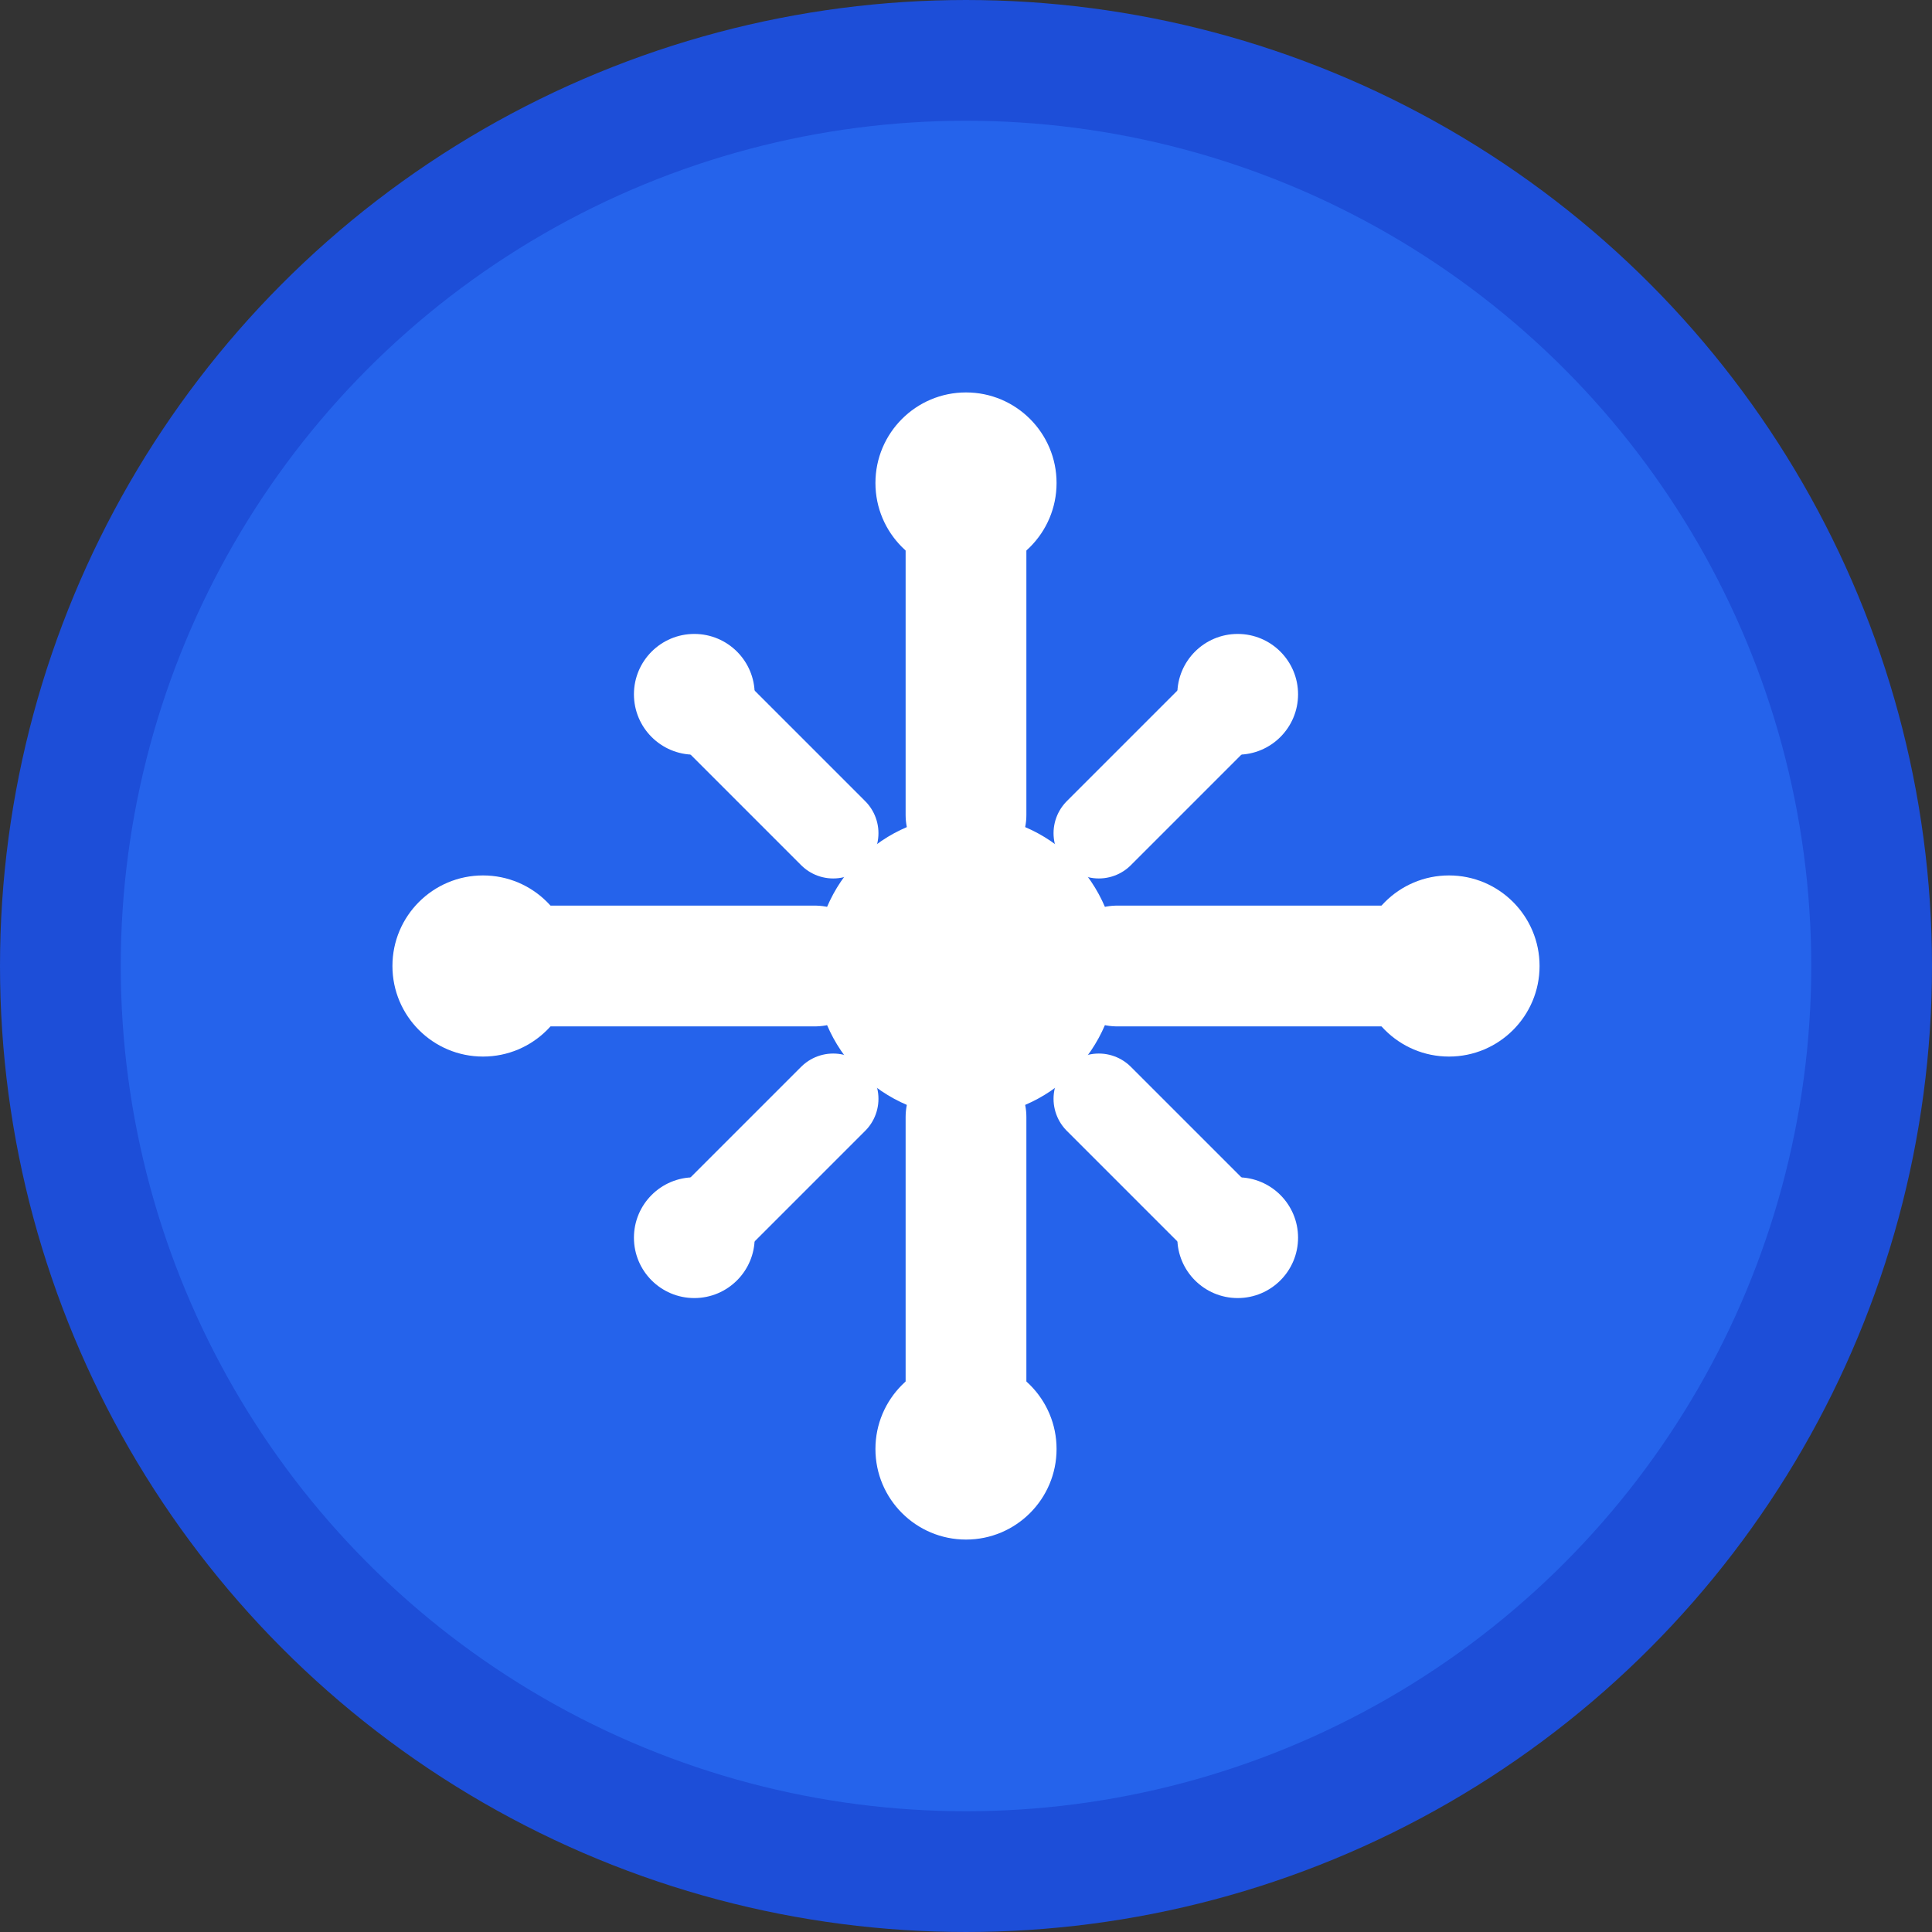
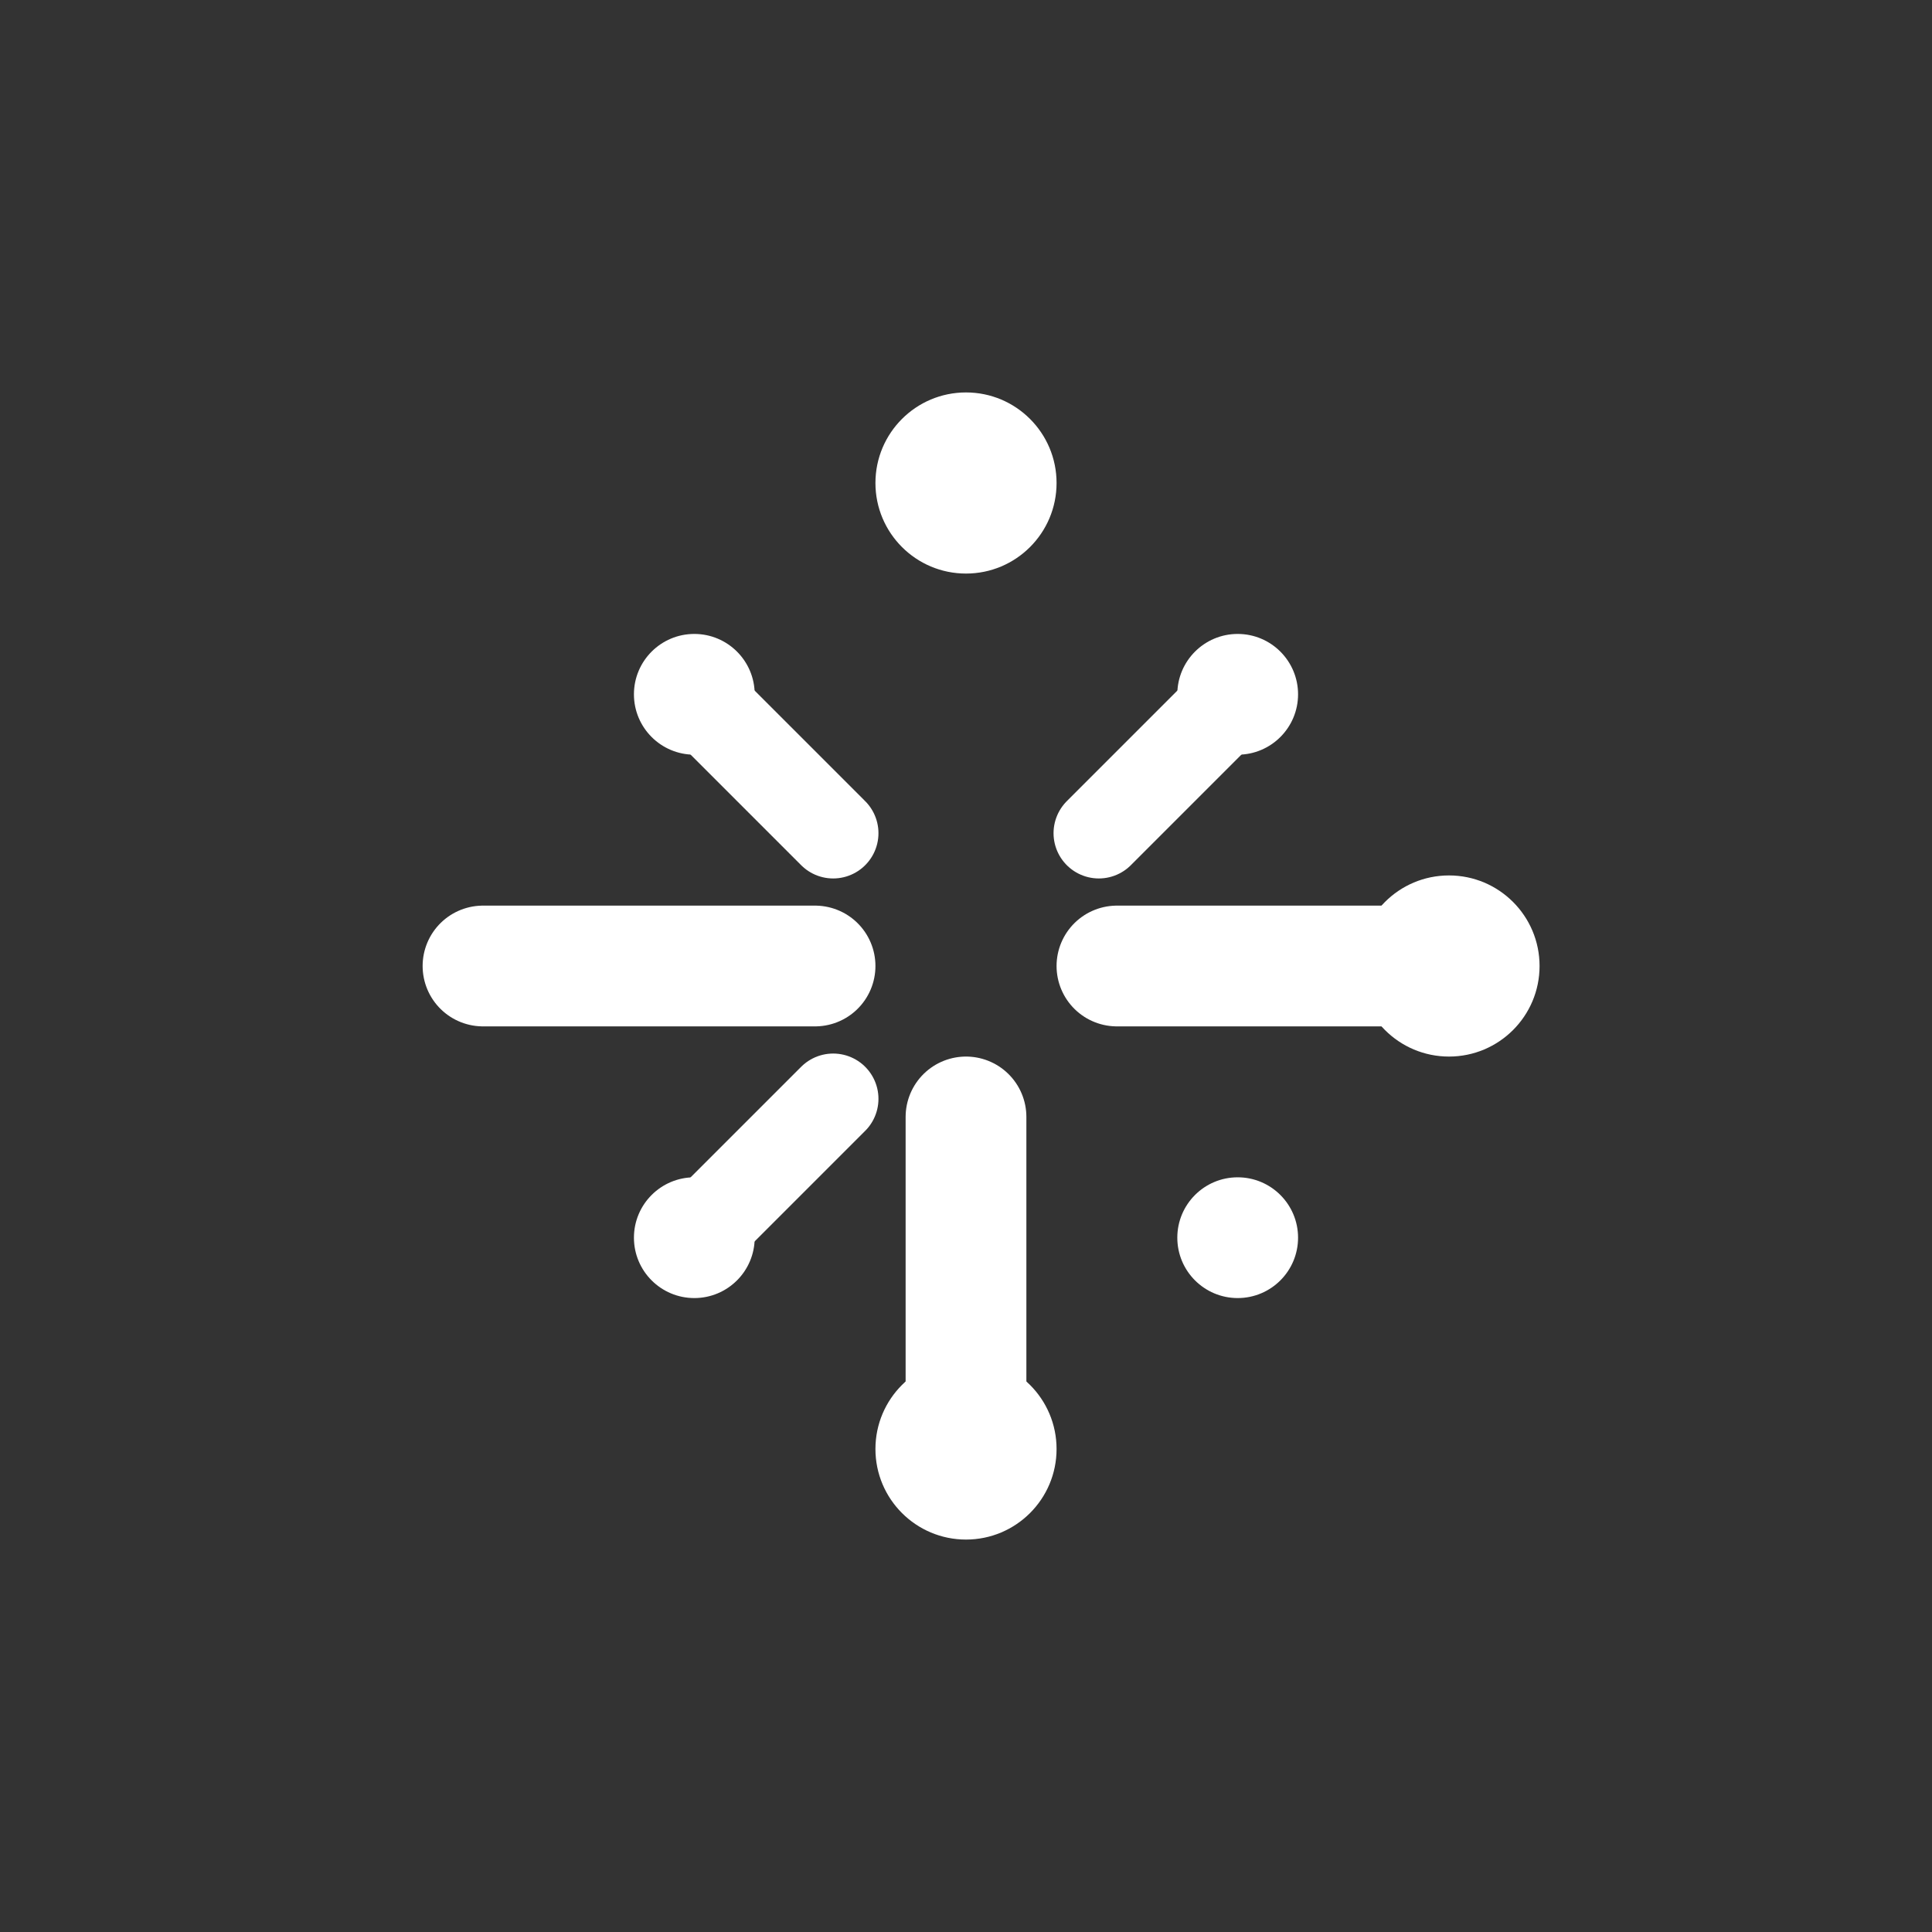
<svg xmlns="http://www.w3.org/2000/svg" viewBox="0 0 32 32" fill="none">
  <rect x="0" y="0" width="32" height="32" fill="#333333" stroke="none" />
-   <circle cx="16" cy="16" r="15" fill="#2563eb" stroke="#1d4ed8" stroke-width="2" />
  <g fill="white">
-     <circle cx="16" cy="16" r="2.5" />
-     <line x1="16" y1="8" x2="16" y2="13.5" stroke="white" stroke-width="2" stroke-linecap="round" />
    <line x1="16" y1="18.5" x2="16" y2="24" stroke="white" stroke-width="2" stroke-linecap="round" />
    <line x1="8" y1="16" x2="13.5" y2="16" stroke="white" stroke-width="2" stroke-linecap="round" />
    <line x1="18.5" y1="16" x2="24" y2="16" stroke="white" stroke-width="2" stroke-linecap="round" />
    <line x1="11.5" y1="11.5" x2="13.8" y2="13.8" stroke="white" stroke-width="1.5" stroke-linecap="round" />
-     <line x1="20.5" y1="20.5" x2="18.2" y2="18.2" stroke="white" stroke-width="1.5" stroke-linecap="round" />
    <line x1="20.5" y1="11.5" x2="18.2" y2="13.8" stroke="white" stroke-width="1.5" stroke-linecap="round" />
    <line x1="11.5" y1="20.5" x2="13.8" y2="18.2" stroke="white" stroke-width="1.5" stroke-linecap="round" />
    <circle cx="16" cy="8" r="1.5" />
    <circle cx="16" cy="24" r="1.5" />
-     <circle cx="8" cy="16" r="1.5" />
    <circle cx="24" cy="16" r="1.5" />
    <circle cx="11.5" cy="11.5" r="1" />
    <circle cx="20.5" cy="20.5" r="1" />
    <circle cx="20.5" cy="11.5" r="1" />
    <circle cx="11.5" cy="20.5" r="1" />
  </g>
</svg>